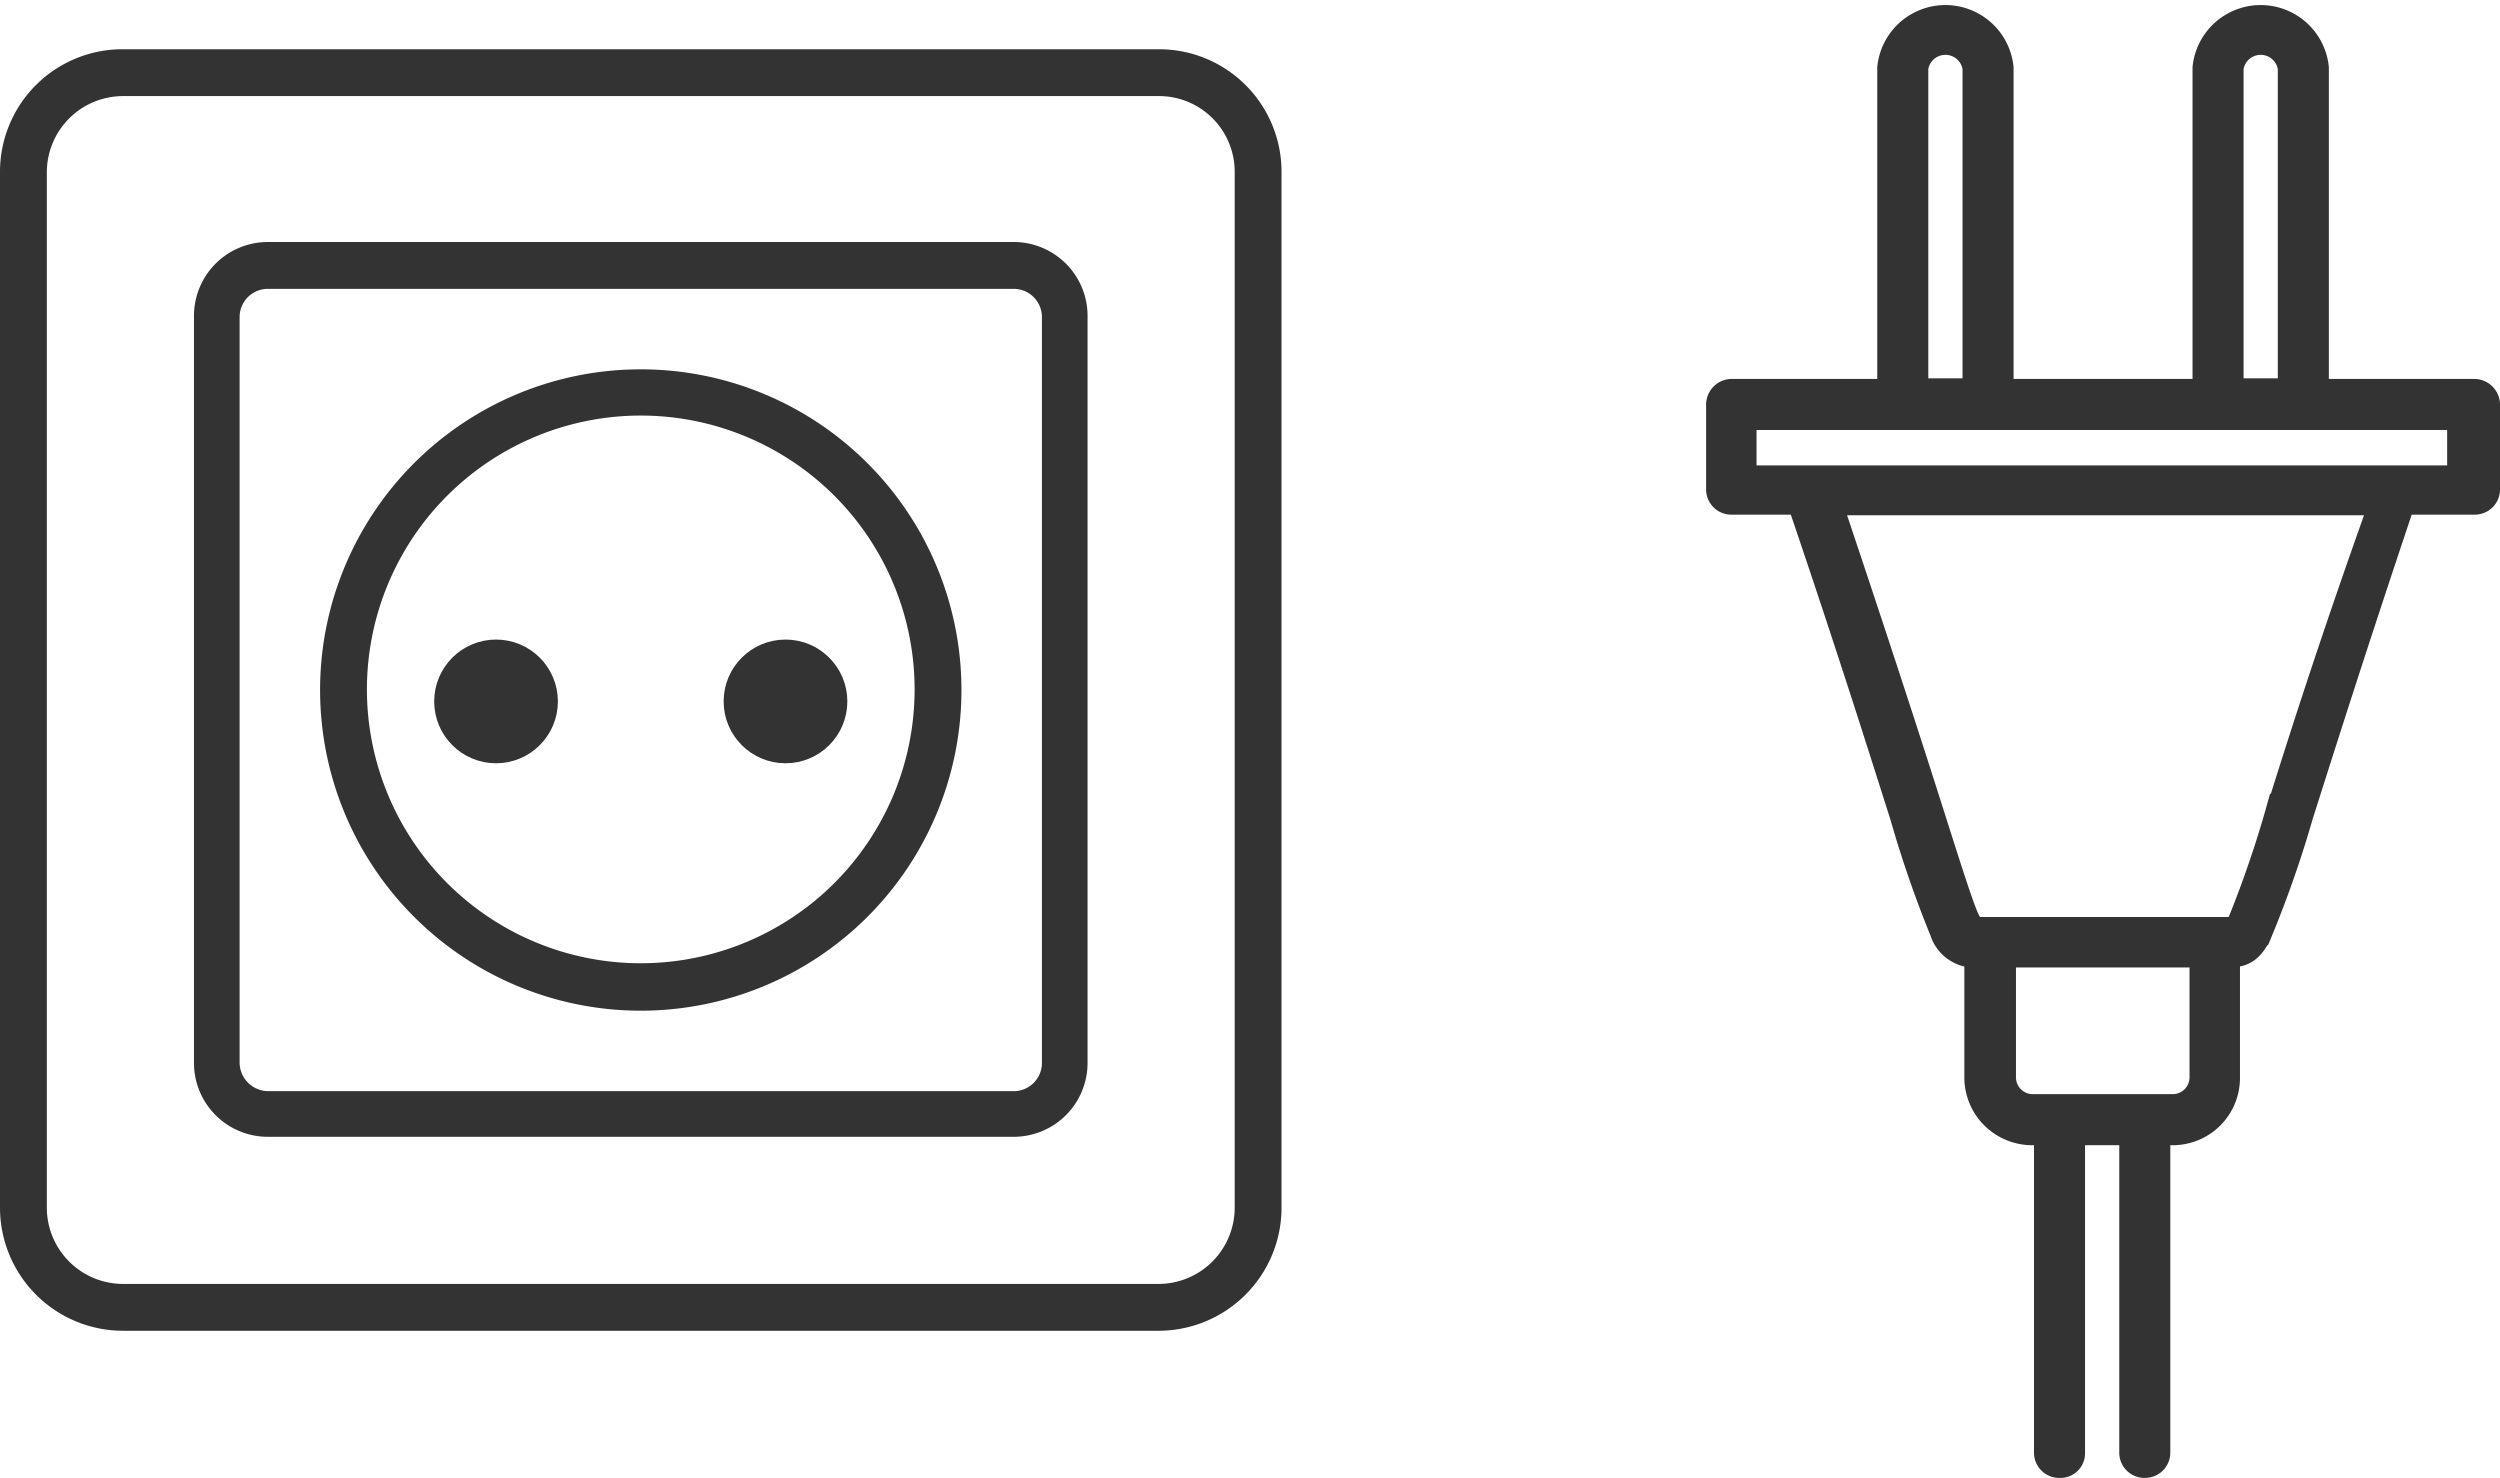
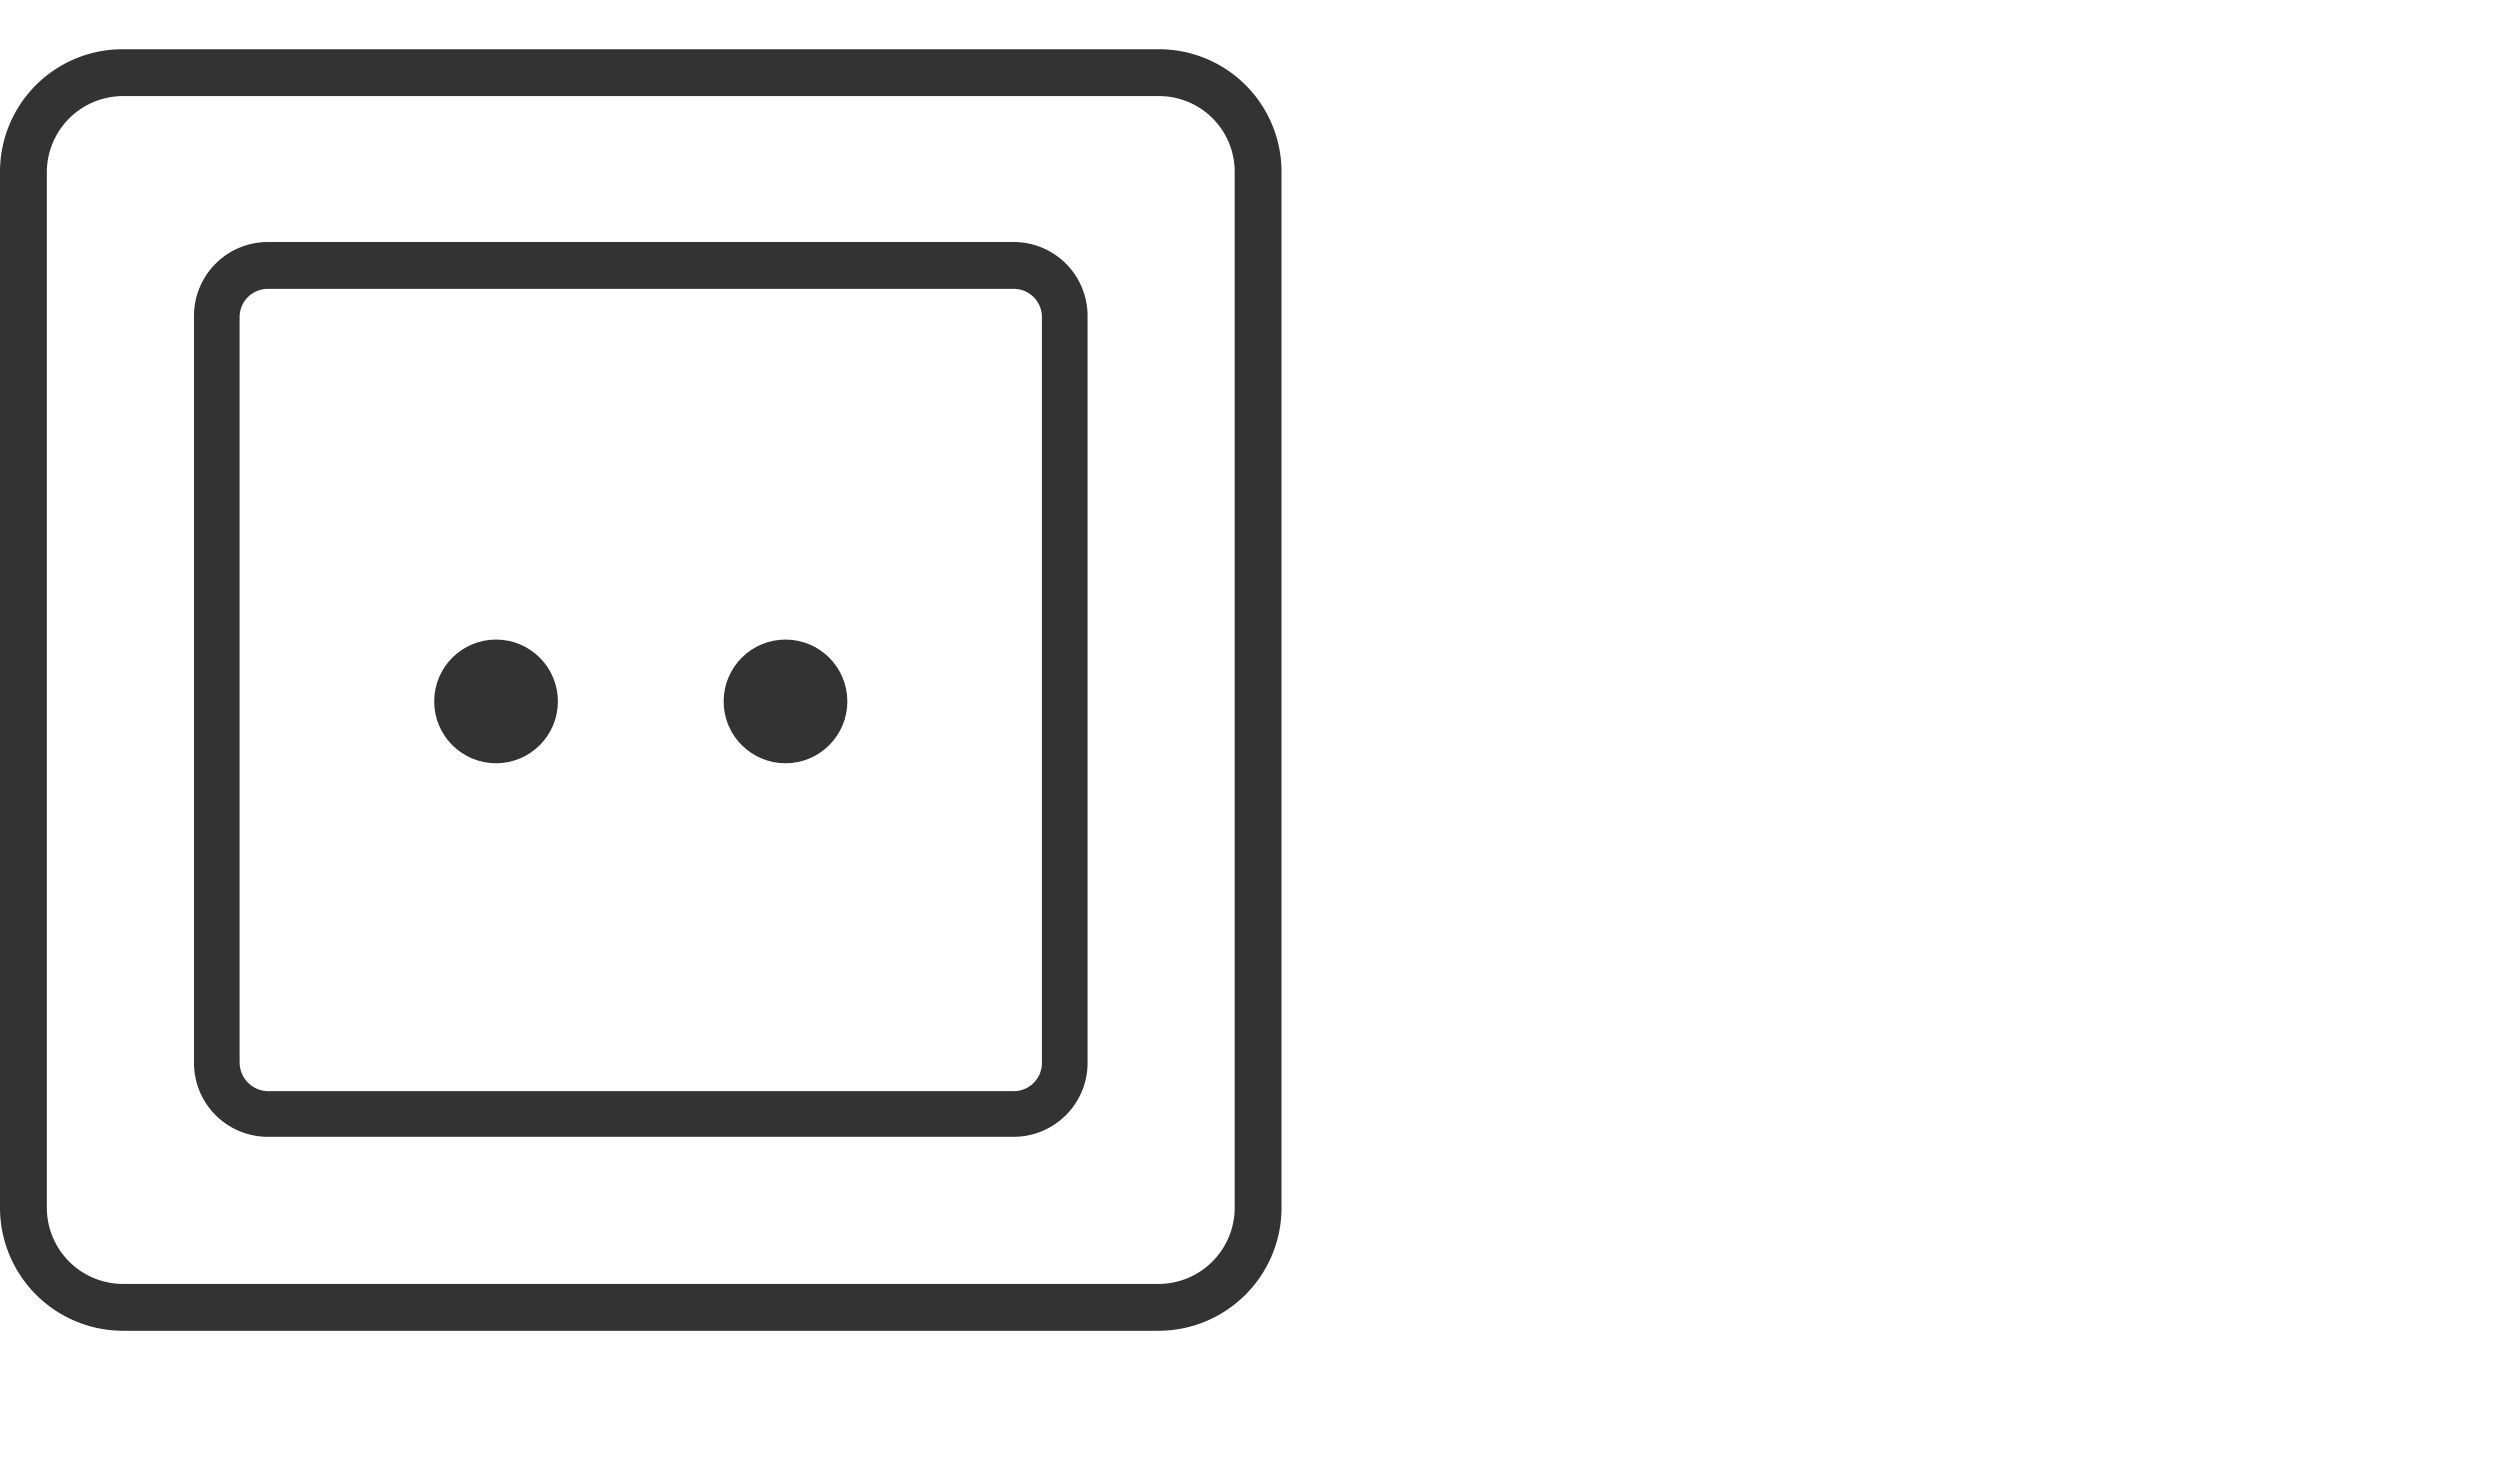
<svg xmlns="http://www.w3.org/2000/svg" viewBox="0 0 41.63 24.61">
  <defs>
    <style>.cls-1,.cls-2{fill:#333;stroke:#333;}.cls-1{stroke-width:0.46px;}.cls-2{stroke-width:0.5px;}</style>
  </defs>
  <title>il__plug-c</title>
  <g id="レイヤー_2" data-name="レイヤー 2">
    <g id="レイヤー_1-2" data-name="レイヤー 1">
      <path class="cls-1" d="M19.3,1.05H2.05A1.81,1.81,0,0,0,.23,2.86V20.11a1.82,1.82,0,0,0,1.82,1.82H19.3a1.82,1.82,0,0,0,1.81-1.82V2.86A1.81,1.81,0,0,0,19.3,1.05Zm1.49,19.06a1.5,1.5,0,0,1-1.49,1.5H2.05a1.5,1.5,0,0,1-1.5-1.5V2.86a1.5,1.5,0,0,1,1.5-1.49H19.3a1.49,1.49,0,0,1,1.49,1.49Z" />
      <path class="cls-1" d="M16.88,4.26H4.46a1,1,0,0,0-1,1V17.7a1,1,0,0,0,1,1H16.88a1,1,0,0,0,1-1V5.28A1,1,0,0,0,16.88,4.26Zm.7,13.44a.7.7,0,0,1-.7.7H4.46a.71.71,0,0,1-.7-.7V5.28a.7.7,0,0,1,.7-.7H16.88a.7.7,0,0,1,.7.7Z" />
-       <path class="cls-1" d="M10.67,6.38a5.11,5.11,0,1,0,5.11,5.11A5.11,5.11,0,0,0,10.67,6.38Zm0,9.89a4.79,4.79,0,1,1,4.79-4.78A4.79,4.79,0,0,1,10.67,16.27Z" />
      <circle class="cls-1" cx="8.26" cy="11.68" r="0.8" />
      <circle class="cls-1" cx="13.08" cy="11.68" r="0.8" />
-       <path class="cls-2" d="M41.2,6.56H38.53V1.13a.89.89,0,0,0-1.77,0V6.56H33.28V1.13a.89.89,0,0,0-1.77,0V6.56H28.83a.18.18,0,0,0-.17.17V8.15a.17.17,0,0,0,.17.17H30c.85,2.5,1.37,4.16,1.72,5.26a18.65,18.65,0,0,0,.66,1.91.53.53,0,0,0,.58.37h0v2.08a.88.88,0,0,0,.88.88h.28v5.37a.17.17,0,0,0,.18.17.16.16,0,0,0,.17-.17V18.82h1.07v5.37a.17.17,0,0,0,.18.17.17.17,0,0,0,.17-.17V18.82h.28a.87.87,0,0,0,.88-.88V15.86h0c.23,0,.39,0,.55-.37a18.21,18.21,0,0,0,.67-1.92c.35-1.1.87-2.75,1.71-5.25H41.2a.17.17,0,0,0,.18-.17V6.73A.18.18,0,0,0,41.2,6.56ZM37.11,1.13a.54.54,0,0,1,1.07,0V6.55H37.11Zm-5.25,0a.54.54,0,0,1,1.07,0V6.55H31.86Zm4.32,17.34H33.85a.53.53,0,0,1-.53-.53V15.86h3.39v2.08A.53.53,0,0,1,36.18,18.47Zm1.81-5a18.06,18.06,0,0,1-.64,1.88c-.08.17-.09.17-.26.17H33c-.17,0-.18,0-.27-.17s-.29-.8-.63-1.87-.87-2.71-1.69-5.15h9.31C38.85,10.76,38.34,12.38,38,13.46ZM41,8H29V6.91H41Z" />
    </g>
  </g>
</svg>